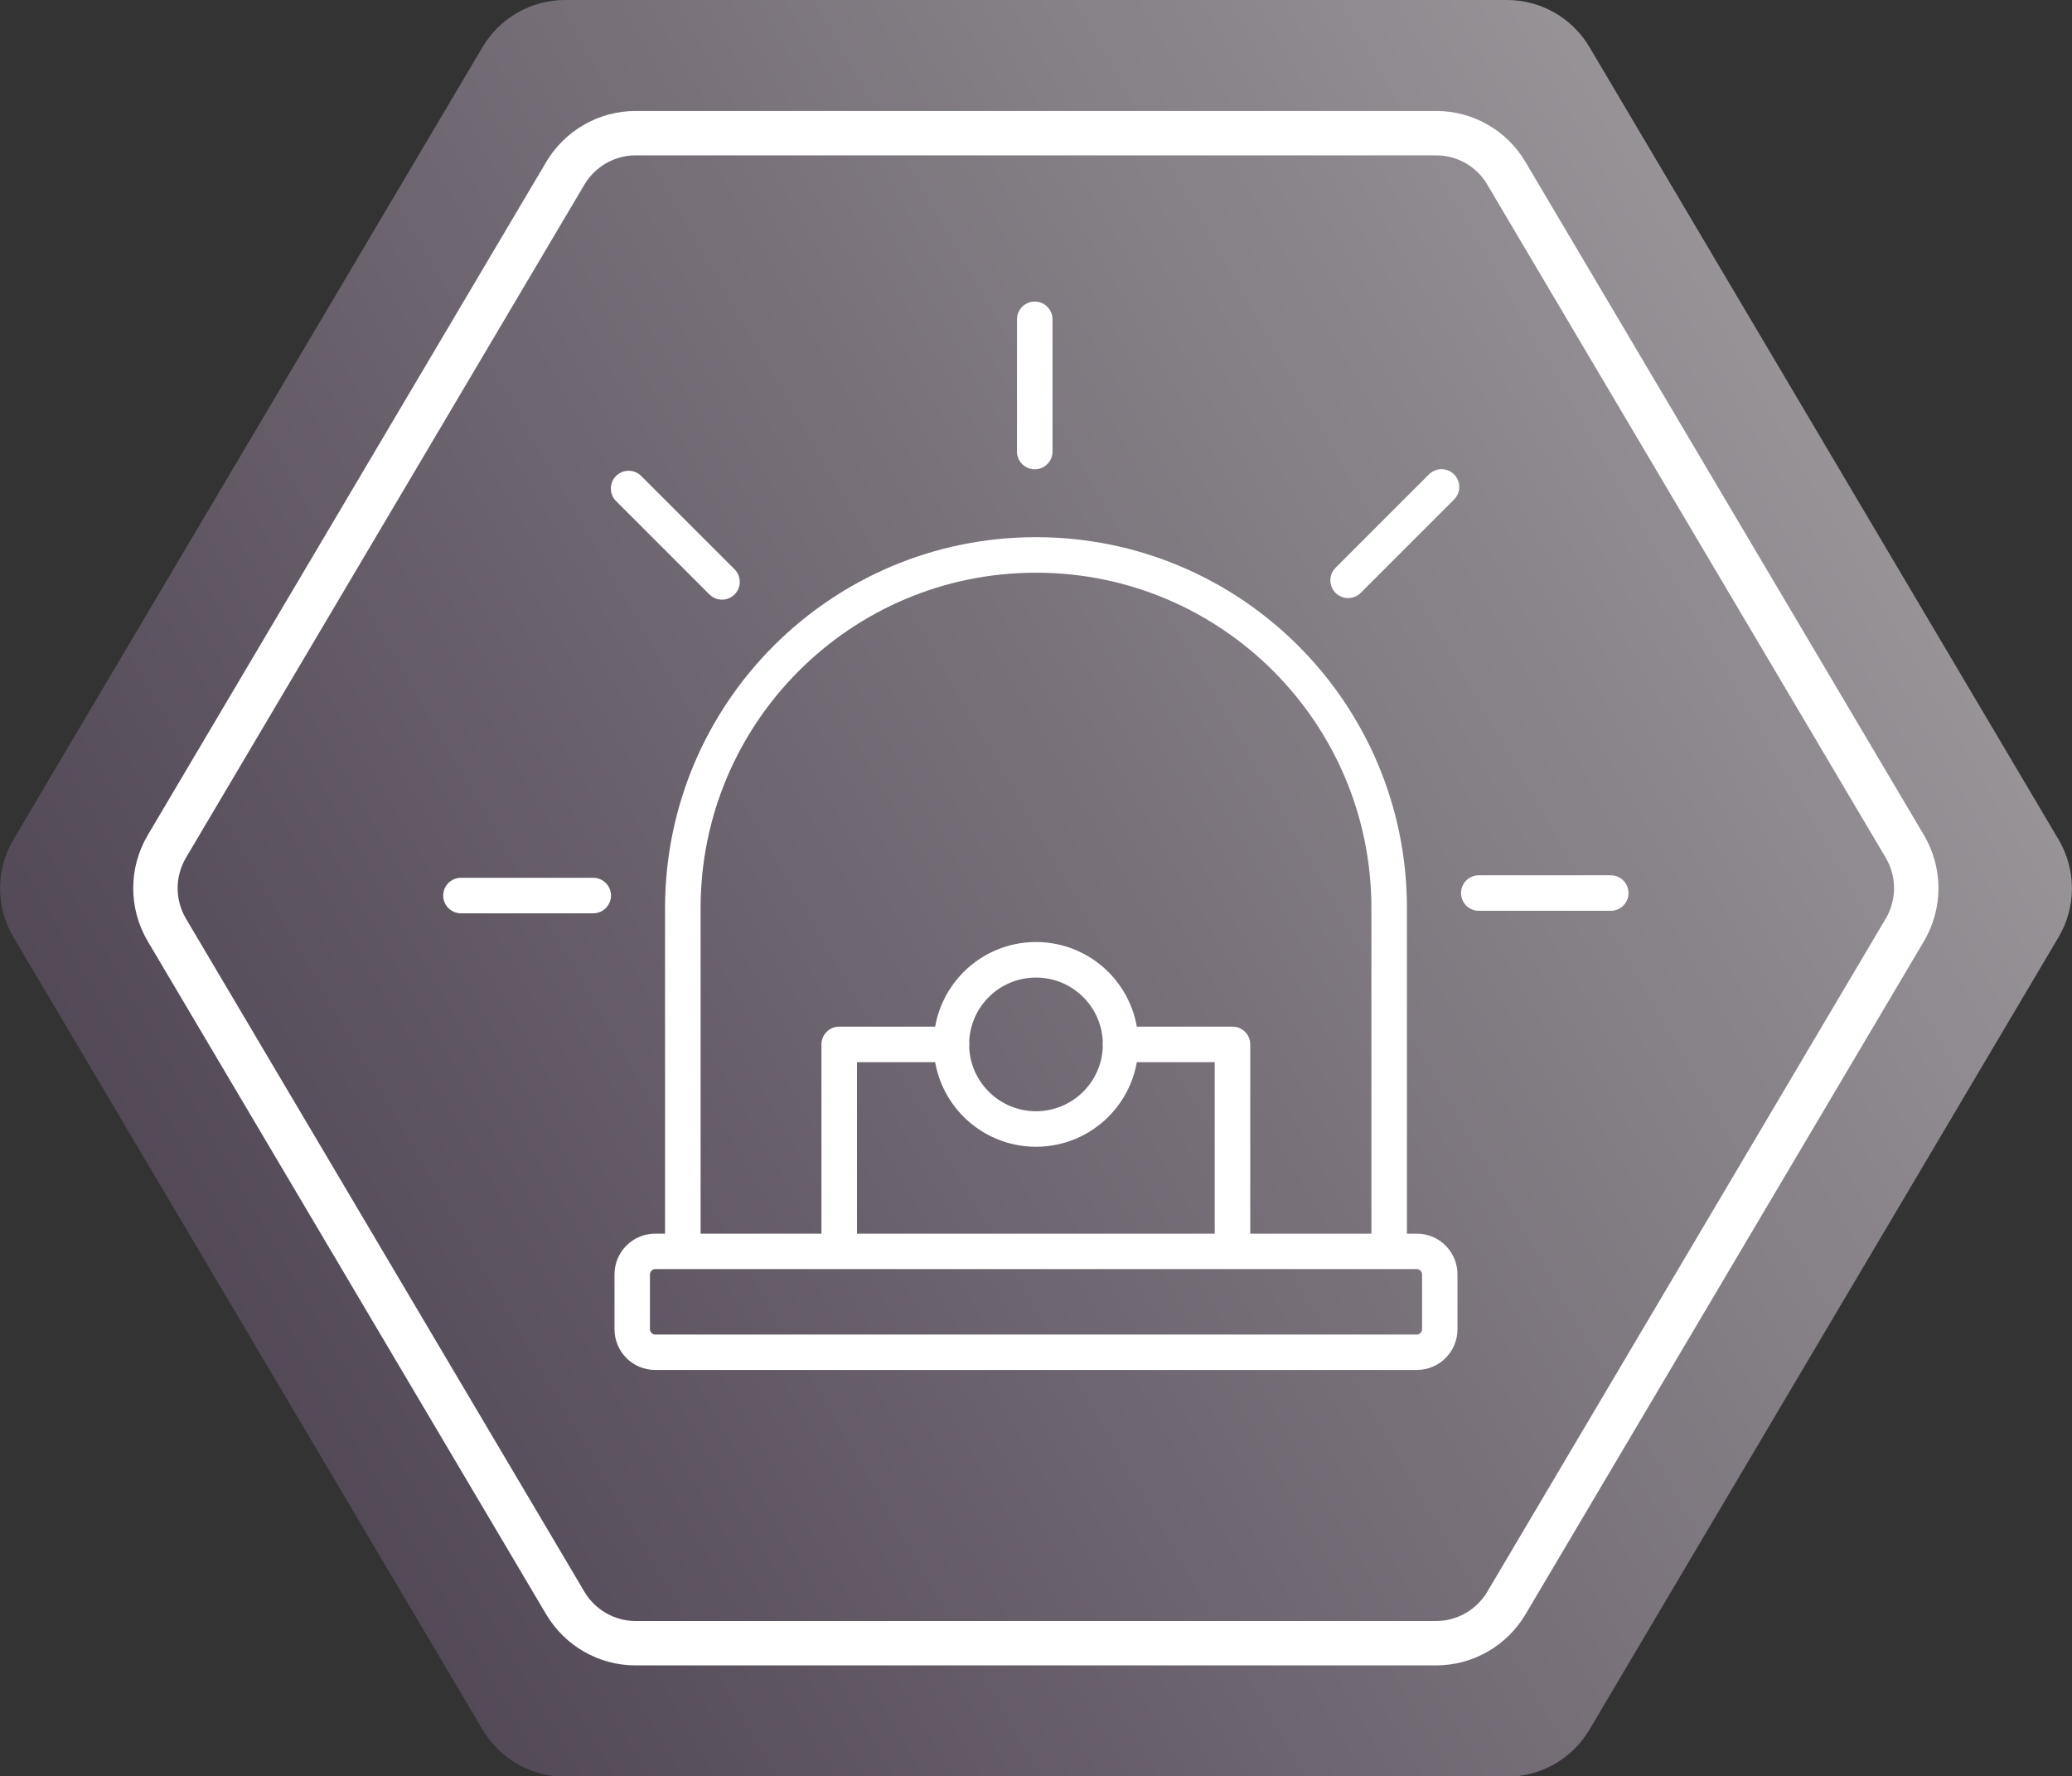
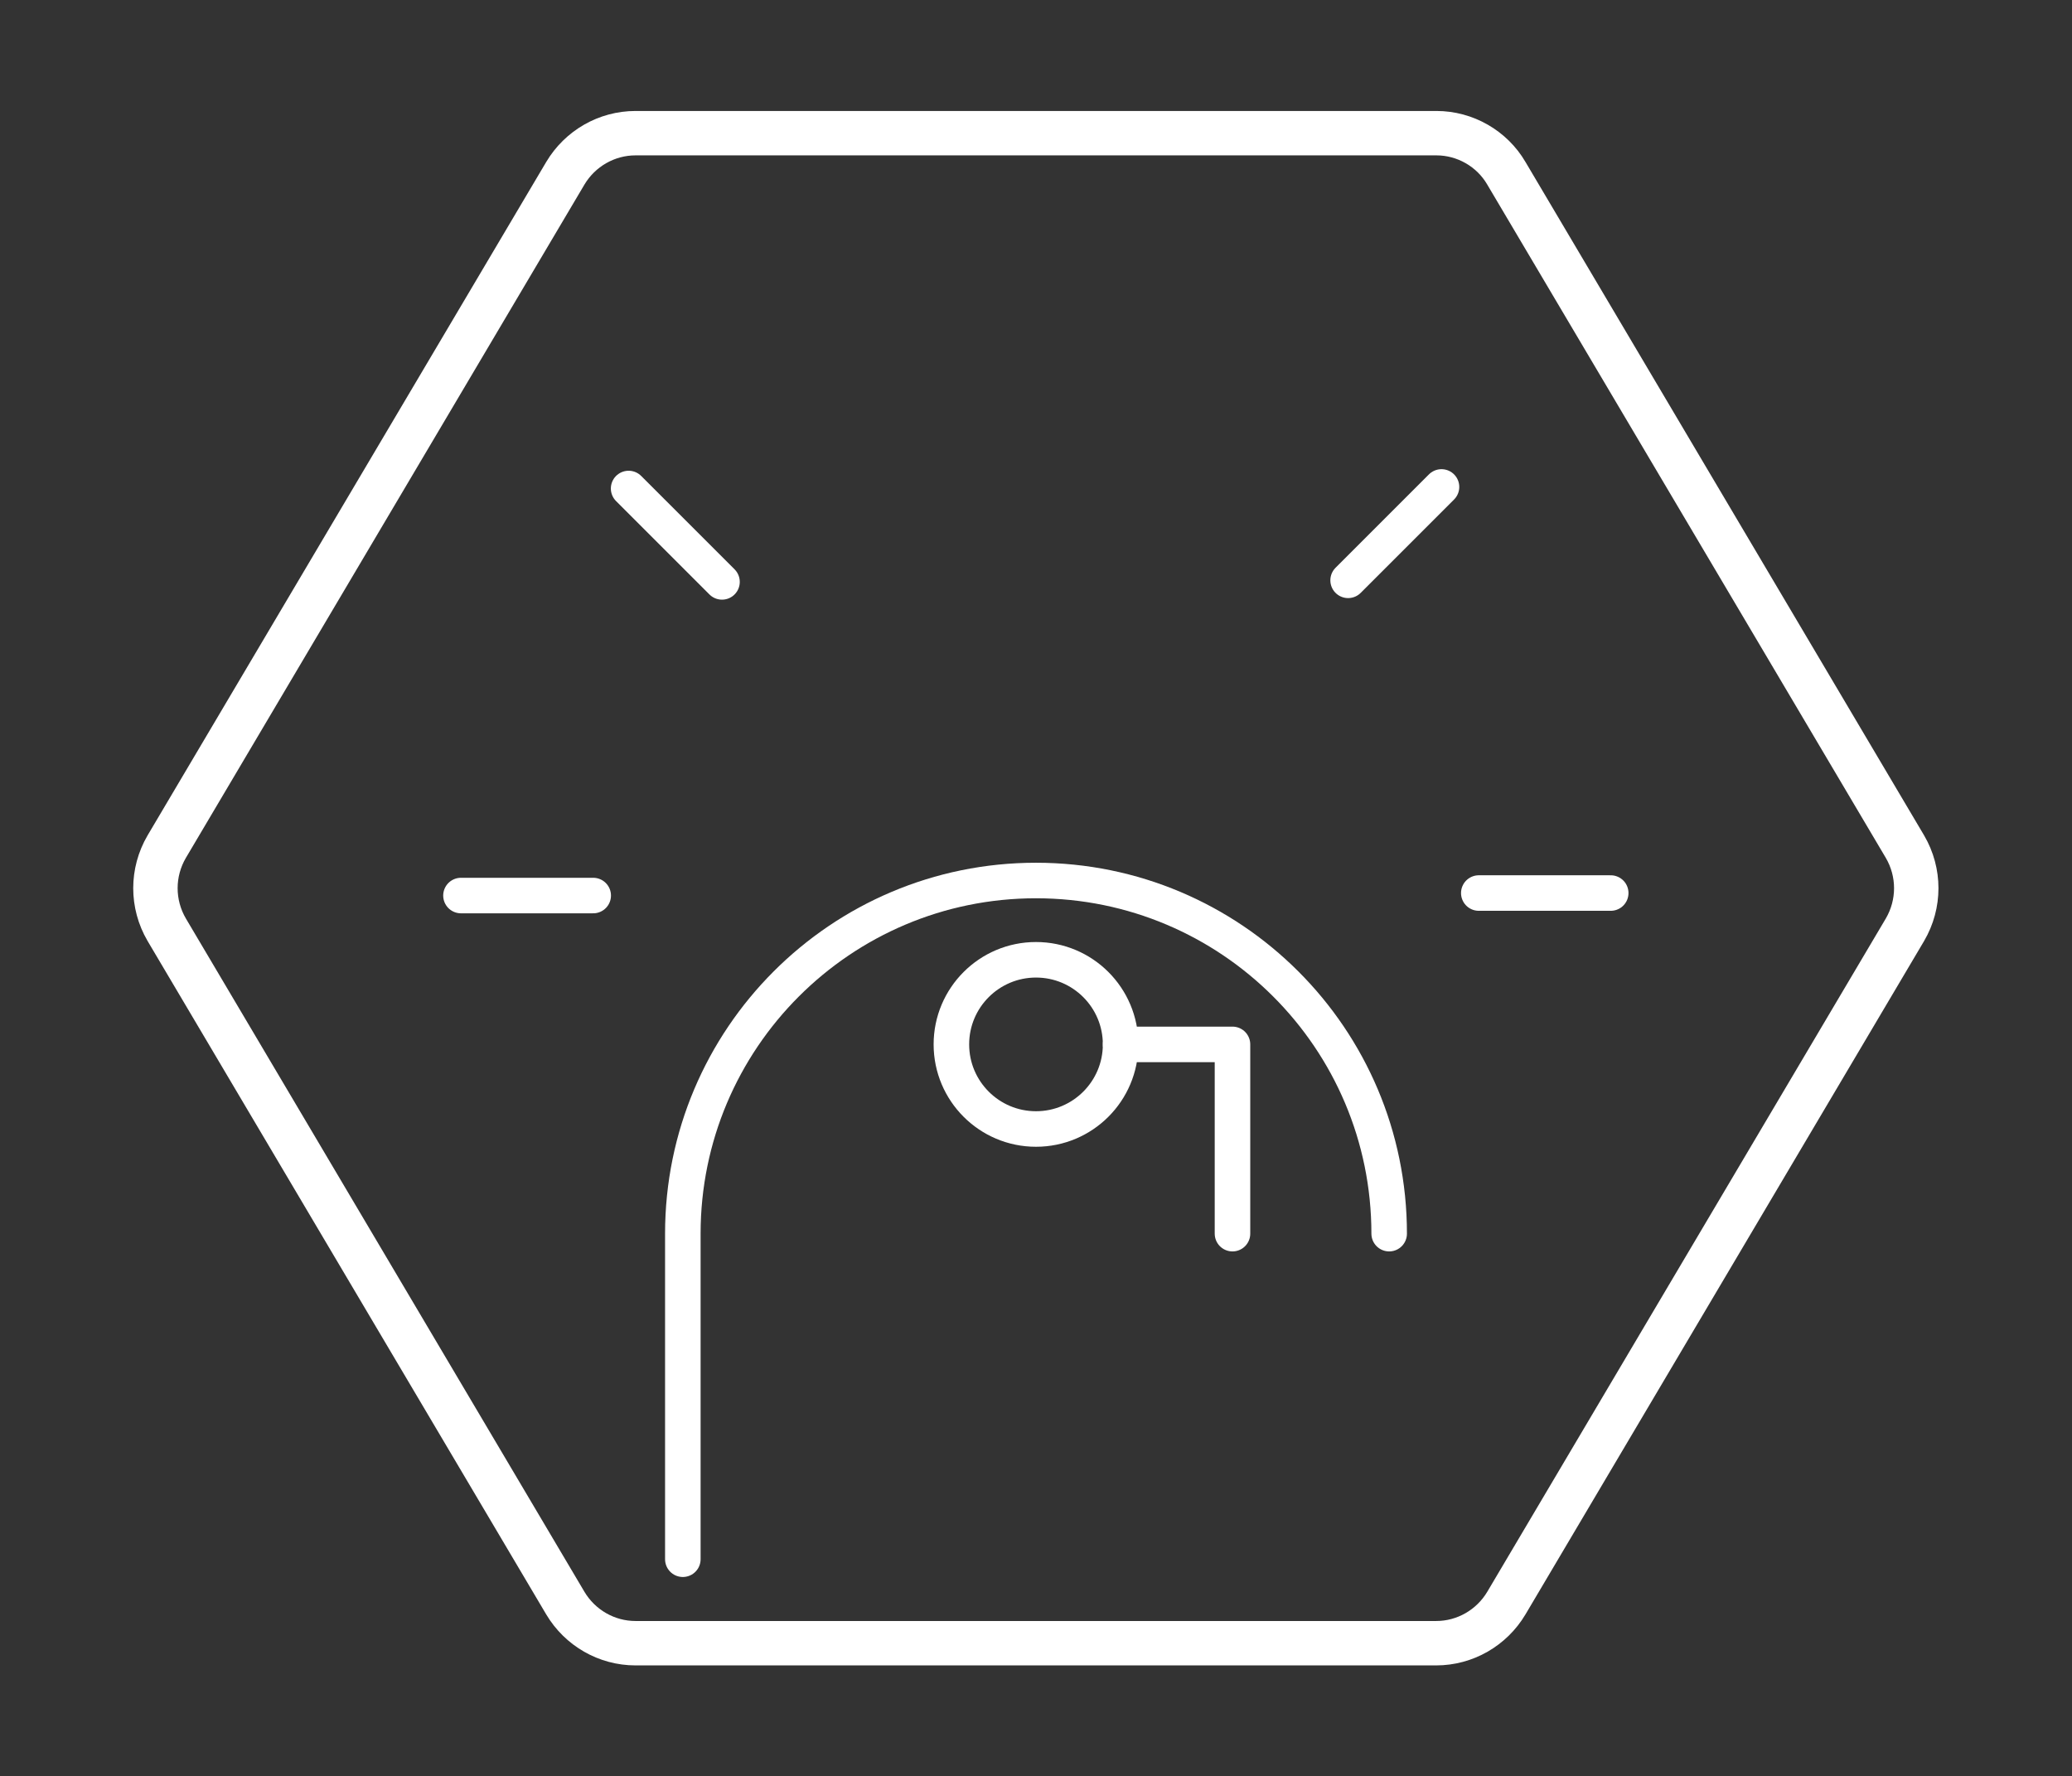
<svg xmlns="http://www.w3.org/2000/svg" version="1.2" baseProfile="tiny" id="Layer_1" x="0px" y="0px" viewBox="0 0 66.12 56.69" overflow="visible" xml:space="preserve">
  <rect x="0" y="0" width="66.12" height="56.69" fill="#333333" stroke="none" />
  <g>
    <linearGradient id="SVGID_1_" gradientUnits="userSpaceOnUse" x1="7.909" y1="42.866" x2="58.207" y2="13.827">
      <stop offset="0" style="stop-color:#534957" />
      <stop offset="0.447" style="stop-color:#716973" />
      <stop offset="1" style="stop-color:#979397" />
    </linearGradient>
-     <path fill="url(#SVGID_1_)" d="M48.09,0H18.03c-1.08,0-2.08,0.57-2.63,1.5L0.43,26.79c-0.57,0.96-0.57,2.16,0,3.12l14.97,25.29   c0.55,0.93,1.55,1.5,2.63,1.5h30.06c1.08,0,2.08-0.57,2.63-1.5l14.97-25.29c0.57-0.96,0.57-2.16,0-3.12L50.72,1.5   C50.17,0.57,49.17,0,48.09,0z" />
    <path fill="none" stroke="#FFFFFF" stroke-width="1.417" stroke-miterlimit="10" d="M45.84,4.25H20.28   c-0.92,0-1.77,0.49-2.24,1.28L5.32,27.02c-0.48,0.82-0.48,1.83,0,2.65l12.72,21.49c0.47,0.79,1.32,1.28,2.24,1.28h25.55   c0.92,0,1.77-0.49,2.24-1.28l12.72-21.49c0.48-0.82,0.48-1.83,0-2.65L48.07,5.53C47.61,4.74,46.75,4.25,45.84,4.25z" />
  </g>
-   <path fill="#FFFFFF" d="M45.21,40.5c0.09,0,0.17,0.08,0.17,0.17v1.75c0,0.09-0.08,0.17-0.17,0.17h-24.3c-0.09,0-0.17-0.08-0.17-0.17  v-1.75c0-0.09,0.08-0.17,0.17-0.17H45.21 M45.21,39.37h-24.3c-0.72,0-1.3,0.58-1.3,1.3v1.75c0,0.72,0.58,1.3,1.3,1.3h24.3  c0.72,0,1.3-0.58,1.3-1.3v-1.75C46.51,39.95,45.93,39.37,45.21,39.37L45.21,39.37z" />
-   <path fill-rule="evenodd" fill="none" stroke="#FFFFFF" stroke-width="1.134" stroke-linecap="round" stroke-linejoin="round" stroke-miterlimit="10" d="  M44.33,39.37V28.98c0-6.23-5.05-11.27-11.27-11.27h0c-6.23,0-11.27,5.05-11.27,11.27v10.39" />
-   <polyline fill-rule="evenodd" fill="none" stroke="#FFFFFF" stroke-width="1.134" stroke-linecap="round" stroke-linejoin="round" stroke-miterlimit="10" points="  30.36,33.33 26.78,33.33 26.78,39.37 " />
+   <path fill-rule="evenodd" fill="none" stroke="#FFFFFF" stroke-width="1.134" stroke-linecap="round" stroke-linejoin="round" stroke-miterlimit="10" d="  M44.33,39.37c0-6.23-5.05-11.27-11.27-11.27h0c-6.23,0-11.27,5.05-11.27,11.27v10.39" />
  <polyline fill-rule="evenodd" fill="none" stroke="#FFFFFF" stroke-width="1.134" stroke-linecap="round" stroke-linejoin="round" stroke-miterlimit="10" points="  39.33,39.37 39.33,33.33 35.76,33.33 " />
  <circle fill-rule="evenodd" fill="none" stroke="#FFFFFF" stroke-width="1.134" stroke-linecap="round" stroke-linejoin="round" stroke-miterlimit="10" cx="33.06" cy="33.33" r="2.7" />
  <line fill="none" stroke="#FFFFFF" stroke-width="1.134" stroke-linecap="round" stroke-linejoin="round" stroke-miterlimit="10" x1="14.71" y1="28.58" x2="18.93" y2="28.58" />
  <line fill="none" stroke="#FFFFFF" stroke-width="1.134" stroke-linecap="round" stroke-linejoin="round" stroke-miterlimit="10" x1="20.06" y1="15.59" x2="23.04" y2="18.57" />
-   <line fill="none" stroke="#FFFFFF" stroke-width="1.134" stroke-linecap="round" stroke-linejoin="round" stroke-miterlimit="10" x1="33.02" y1="10.19" x2="33.02" y2="14.41" />
  <line fill="none" stroke="#FFFFFF" stroke-width="1.134" stroke-linecap="round" stroke-linejoin="round" stroke-miterlimit="10" x1="46" y1="15.54" x2="43.02" y2="18.52" />
  <line fill="none" stroke="#FFFFFF" stroke-width="1.134" stroke-linecap="round" stroke-linejoin="round" stroke-miterlimit="10" x1="51.4" y1="28.5" x2="47.19" y2="28.5" />
</svg>